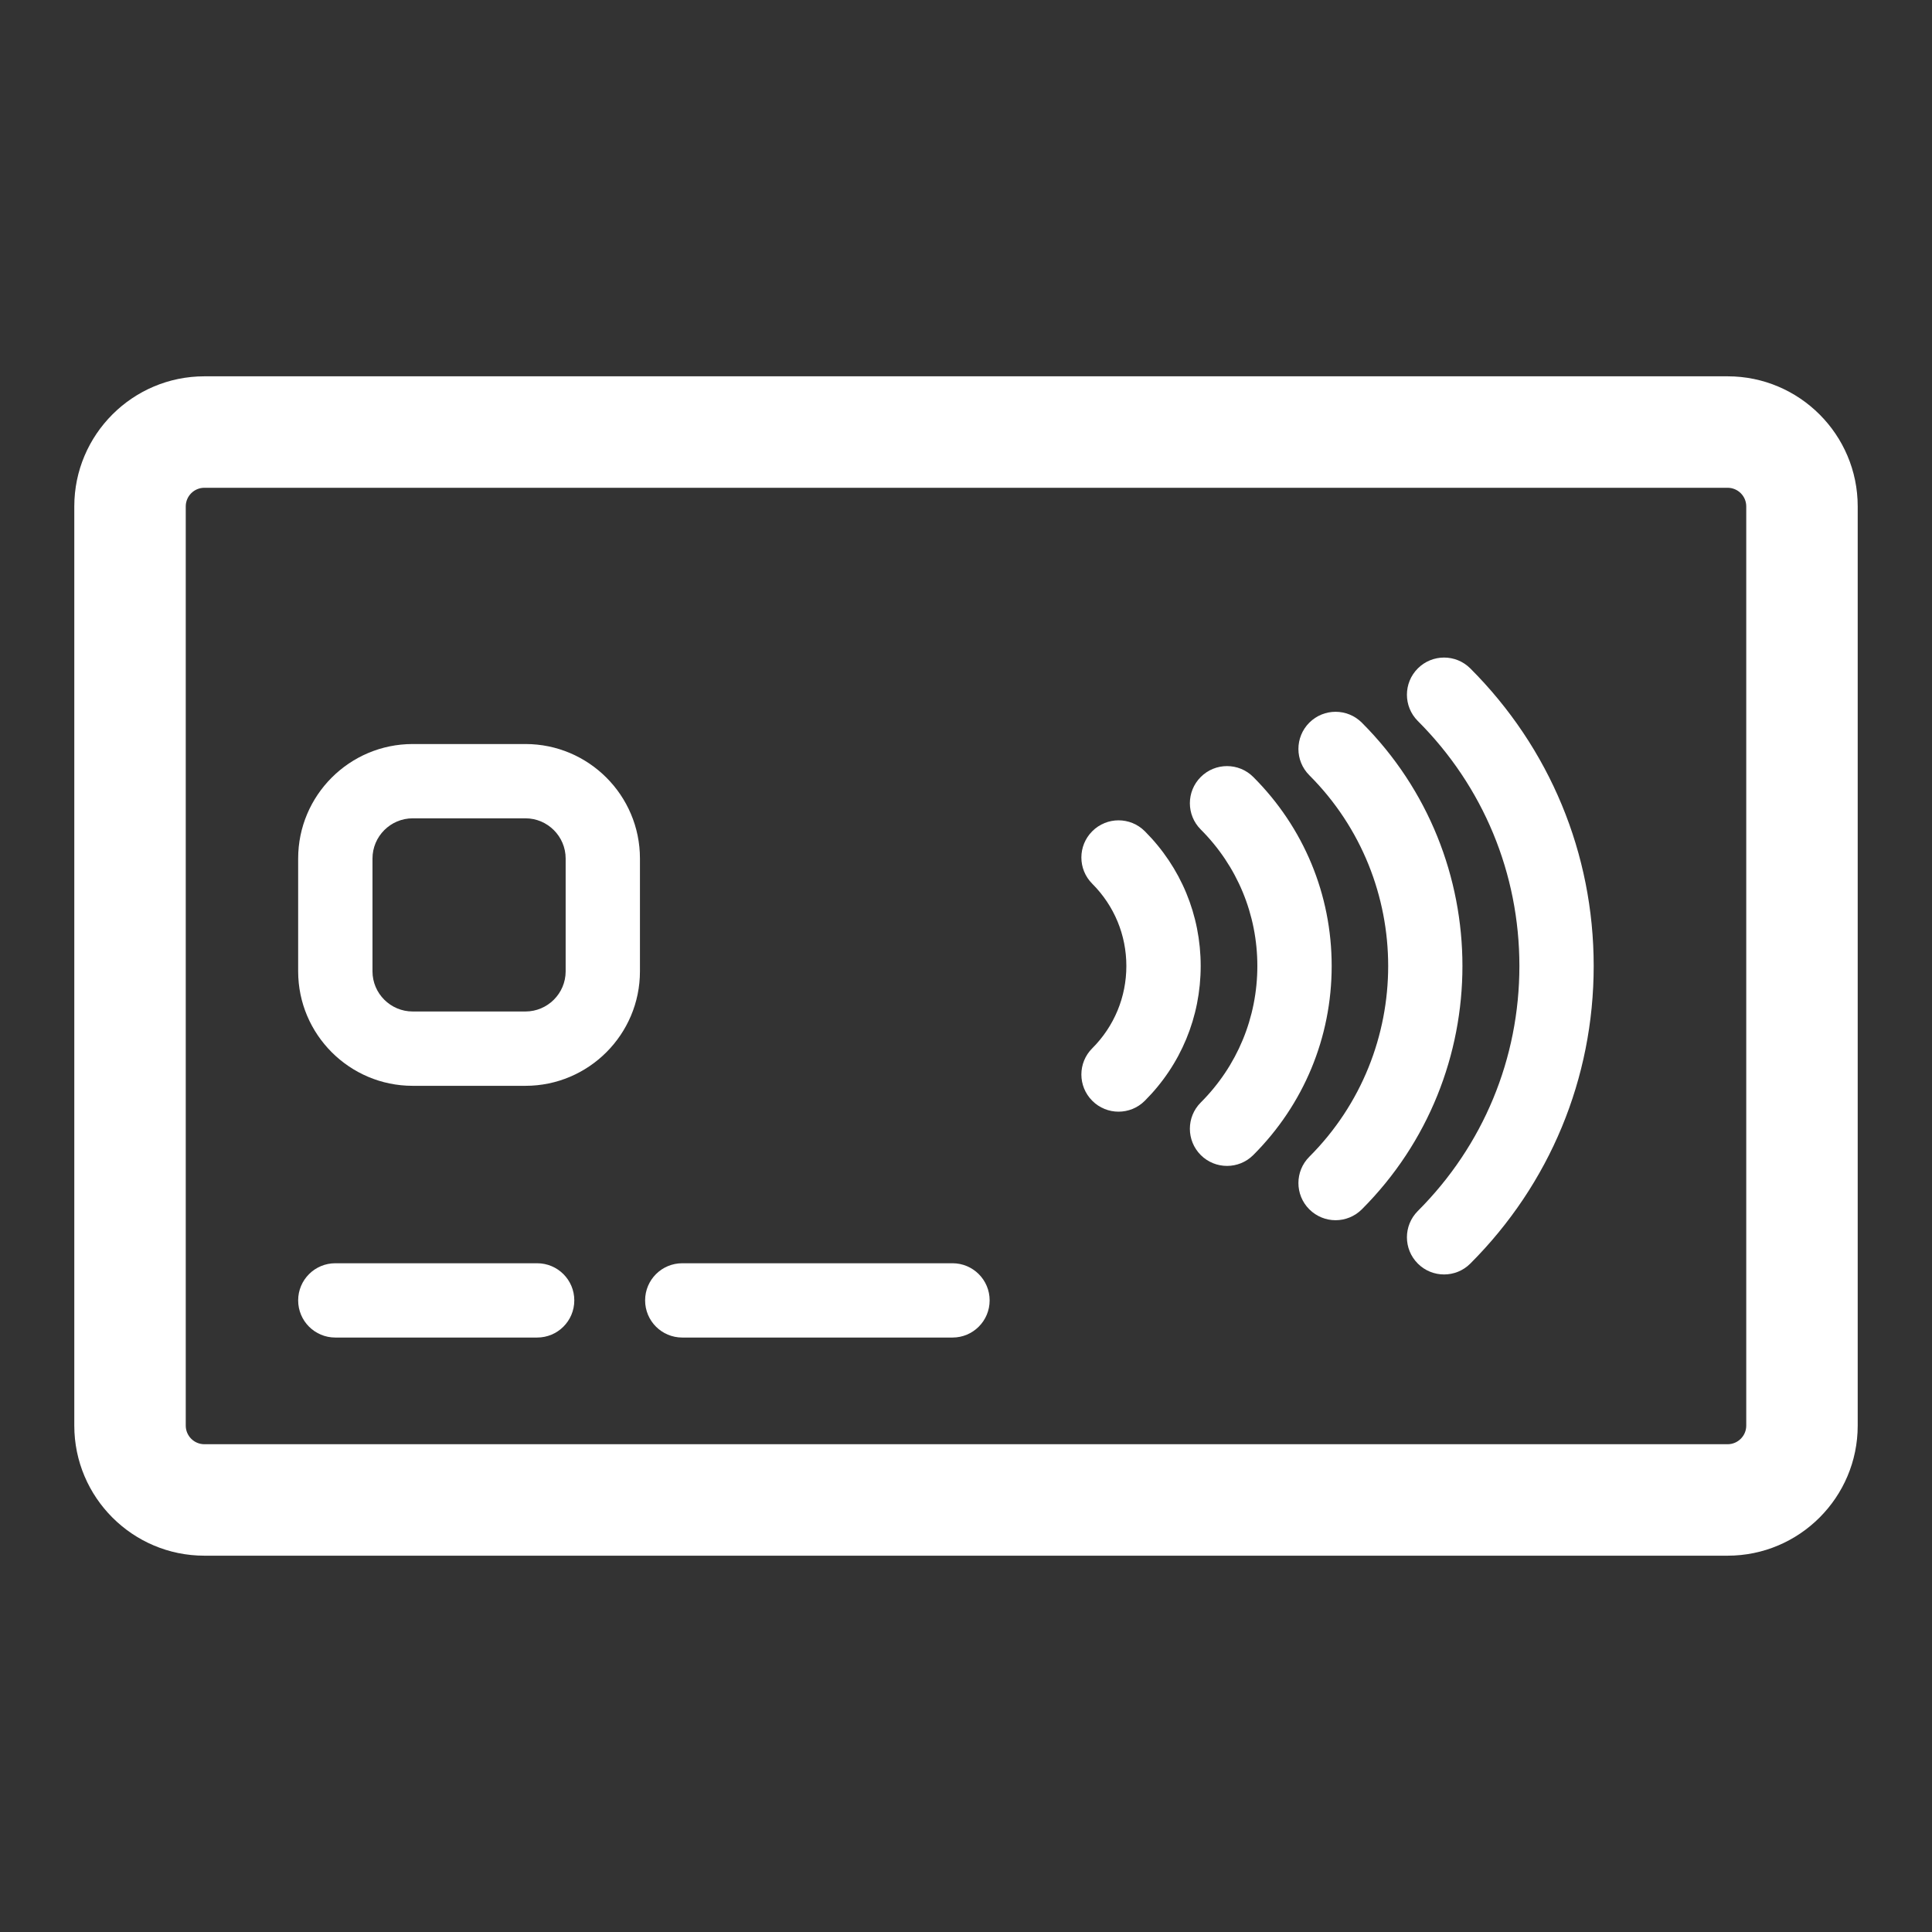
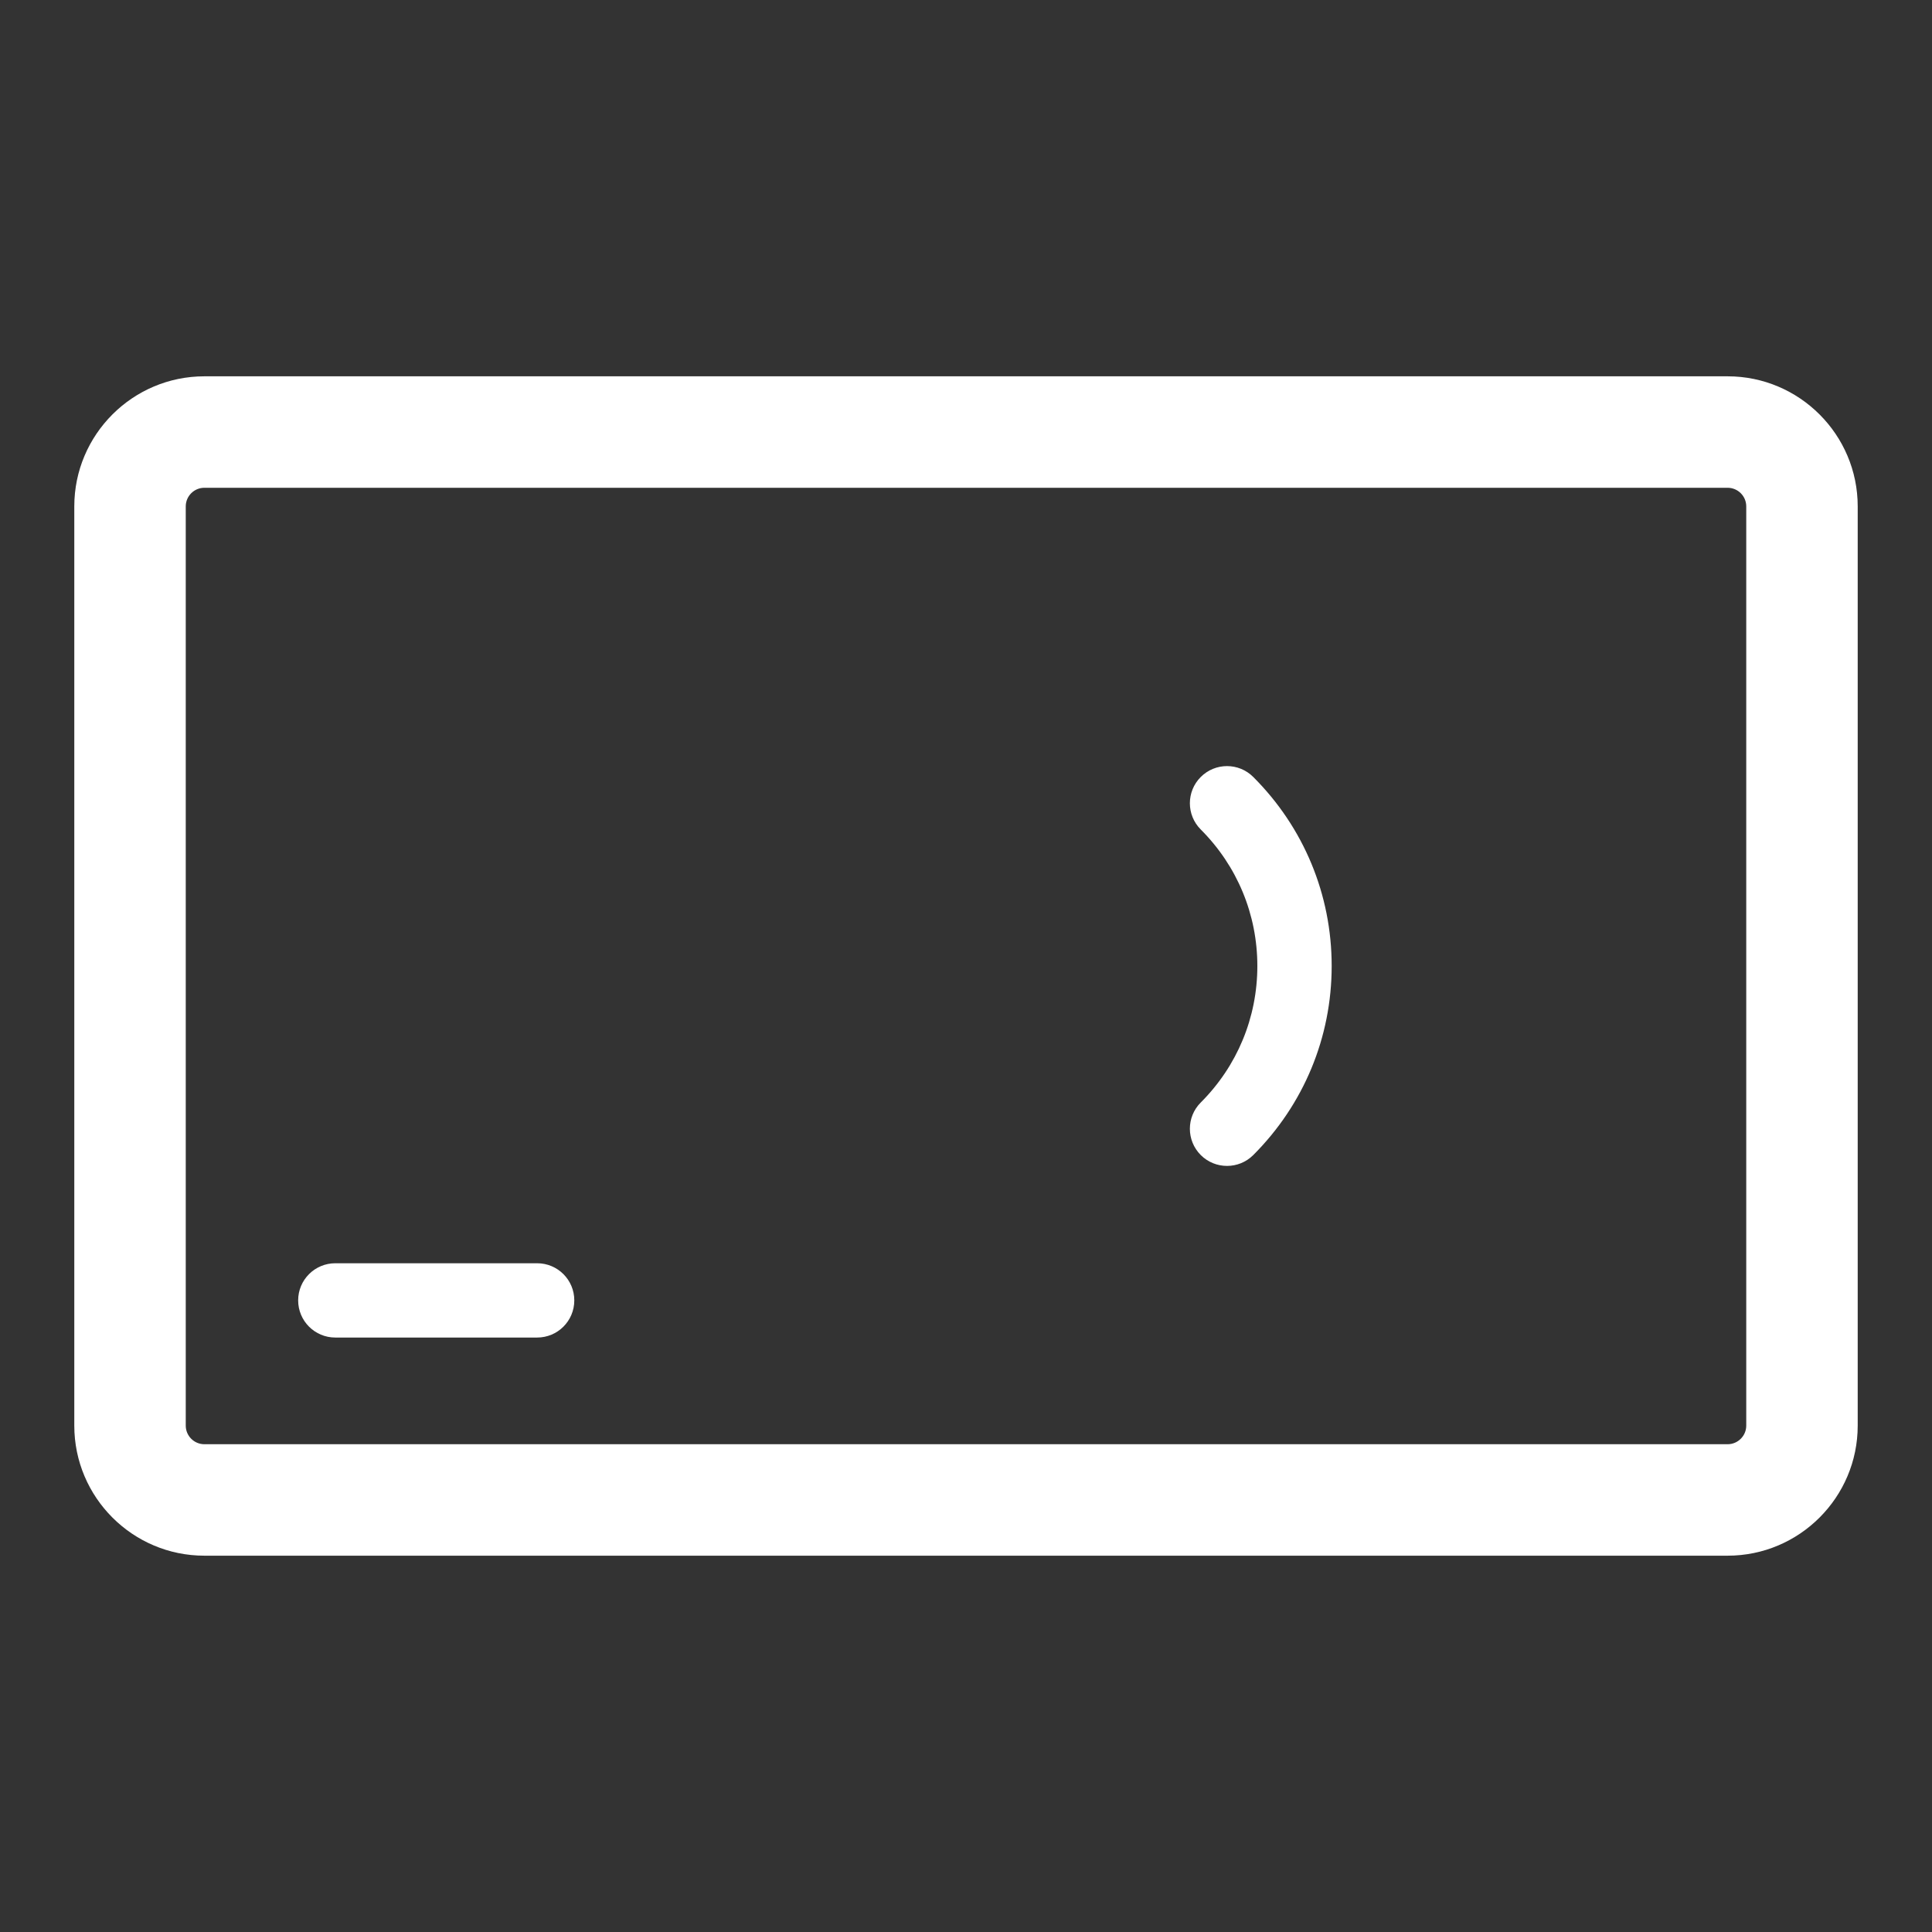
<svg xmlns="http://www.w3.org/2000/svg" width="55" height="55" viewBox="0 0 55 55" fill="none">
  <rect x="0" y="0" width="55" height="55" fill="#333333" stroke="none" />
  <path d="M49.183 10.713H5.817C3.776 10.713 2.115 12.374 2.115 14.415V40.585C2.115 42.626 3.776 44.287 5.817 44.287H49.183C51.224 44.287 52.885 42.626 52.885 40.585V14.415C52.885 12.374 51.224 10.713 49.183 10.713ZM49.712 40.585C49.712 40.876 49.474 41.114 49.183 41.114H5.817C5.526 41.114 5.288 40.876 5.288 40.585V14.415C5.288 14.124 5.526 13.886 5.817 13.886H49.183C49.474 13.886 49.712 14.124 49.712 14.415V40.585Z" fill="white" />
-   <path d="M14.959 21.181H11.748C9.951 21.181 8.488 22.642 8.488 24.44V27.652C8.488 29.449 9.951 30.911 11.748 30.911H14.959C16.756 30.911 18.218 29.449 18.218 27.652V24.44C18.218 22.642 16.756 21.181 14.959 21.181ZM16.103 27.652C16.103 28.282 15.588 28.795 14.959 28.795H11.748C11.118 28.795 10.604 28.282 10.604 27.652V24.44C10.604 23.81 11.118 23.296 11.748 23.296H14.959C15.588 23.296 16.103 23.81 16.103 24.44V27.652Z" fill="white" />
-   <path d="M38.769 20.573C38.356 20.16 37.687 20.16 37.273 20.573C36.86 20.987 36.86 21.656 37.273 22.069C40.267 25.064 40.267 29.937 37.273 32.931C36.86 33.344 36.86 34.014 37.273 34.427C37.48 34.633 37.751 34.737 38.021 34.737C38.292 34.737 38.562 34.633 38.769 34.427C42.587 30.607 42.587 24.393 38.769 20.573Z" fill="white" />
  <path d="M35.678 22.119C35.265 21.706 34.596 21.706 34.183 22.119C33.77 22.532 33.77 23.201 34.183 23.614C35.222 24.653 35.794 26.033 35.794 27.5C35.794 28.967 35.222 30.347 34.183 31.386C33.77 31.799 33.77 32.468 34.183 32.882C34.389 33.088 34.66 33.191 34.931 33.191C35.201 33.191 35.472 33.088 35.678 32.882C37.116 31.444 37.91 29.532 37.91 27.5C37.91 25.468 37.116 23.556 35.678 22.119Z" fill="white" />
-   <path d="M32.59 23.663C32.177 23.25 31.508 23.25 31.095 23.663C30.681 24.076 30.681 24.746 31.095 25.159C31.72 25.785 32.065 26.616 32.065 27.5C32.065 28.384 31.72 29.216 31.095 29.842C30.681 30.254 30.681 30.924 31.095 31.337C31.301 31.544 31.572 31.647 31.842 31.647C32.113 31.647 32.383 31.544 32.59 31.337C33.617 30.312 34.181 28.949 34.181 27.5C34.181 26.051 33.617 24.689 32.59 23.663Z" fill="white" />
-   <path d="M40.362 19.029C39.949 19.442 39.949 20.112 40.362 20.525C42.227 22.39 43.254 24.867 43.254 27.5C43.254 30.133 42.227 32.61 40.362 34.475C39.949 34.889 39.949 35.558 40.362 35.971C40.568 36.178 40.839 36.281 41.109 36.281C41.38 36.281 41.651 36.178 41.857 35.971C44.121 33.707 45.369 30.698 45.369 27.5C45.369 24.302 44.121 21.293 41.857 19.029C41.444 18.616 40.775 18.616 40.362 19.029Z" fill="white" />
  <path d="M15.291 35.962H9.546C8.961 35.962 8.488 36.435 8.488 37.019C8.488 37.604 8.961 38.077 9.546 38.077H15.291C15.876 38.077 16.349 37.604 16.349 37.019C16.349 36.435 15.876 35.962 15.291 35.962Z" fill="white" />
-   <path d="M27.116 35.962H19.423C18.838 35.962 18.365 36.435 18.365 37.019C18.365 37.604 18.838 38.077 19.423 38.077H27.116C27.7 38.077 28.173 37.604 28.173 37.019C28.173 36.435 27.7 35.962 27.116 35.962Z" fill="white" />
</svg>